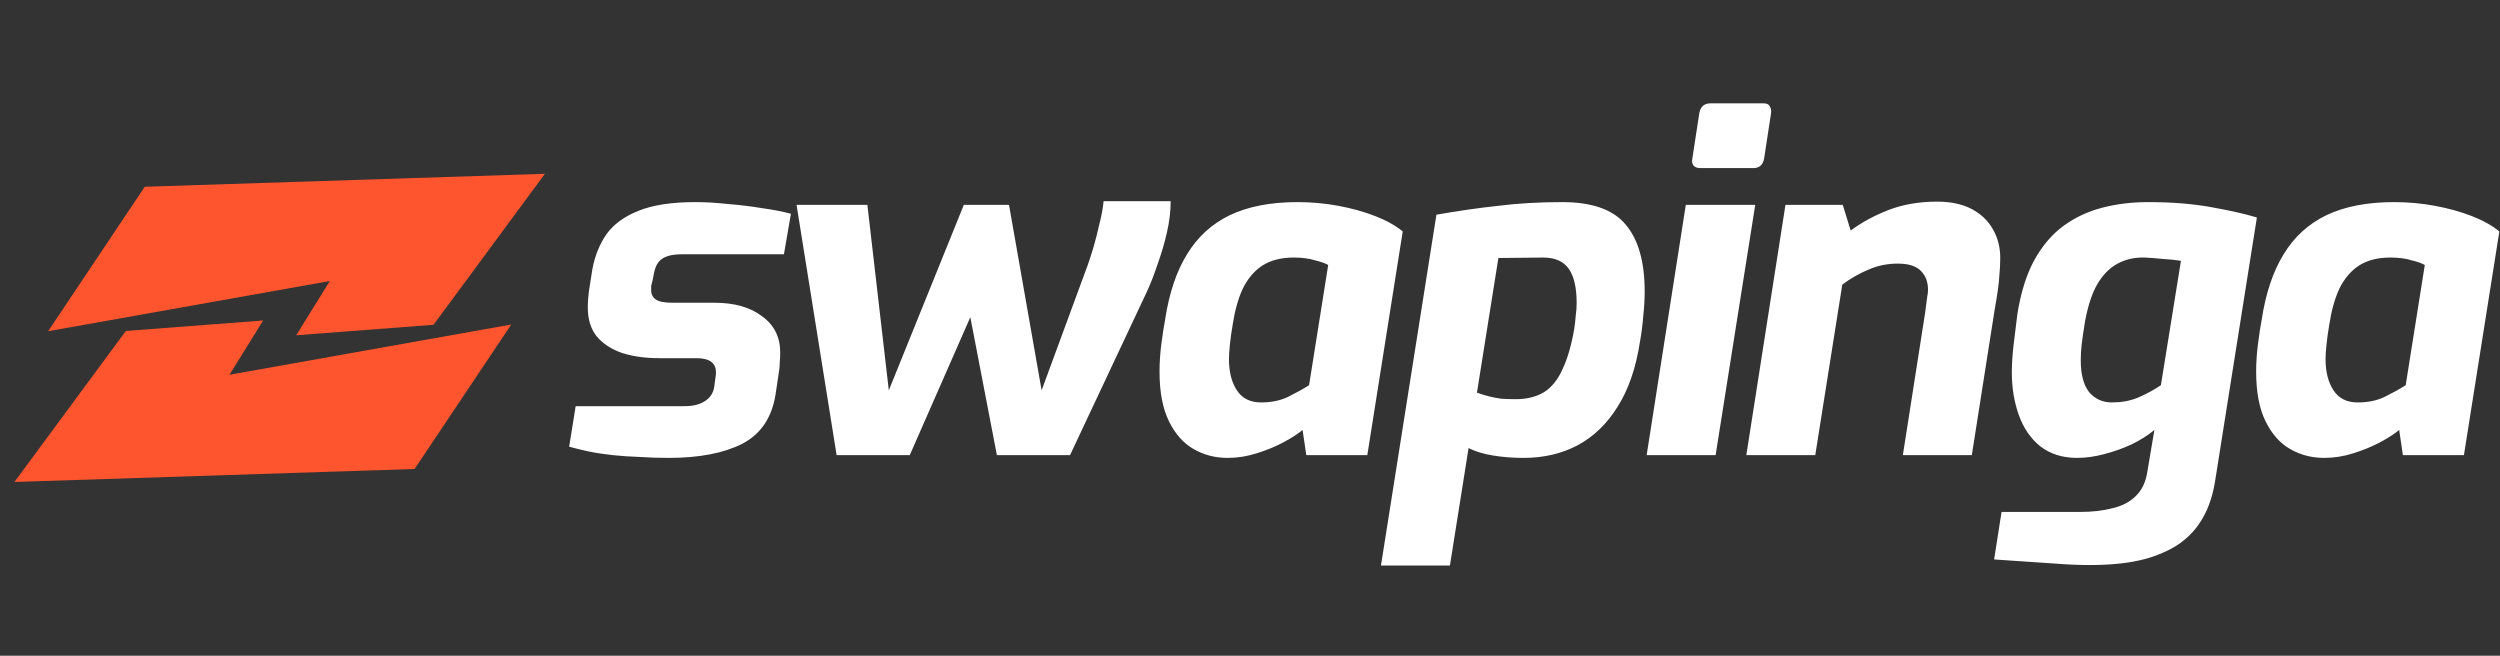
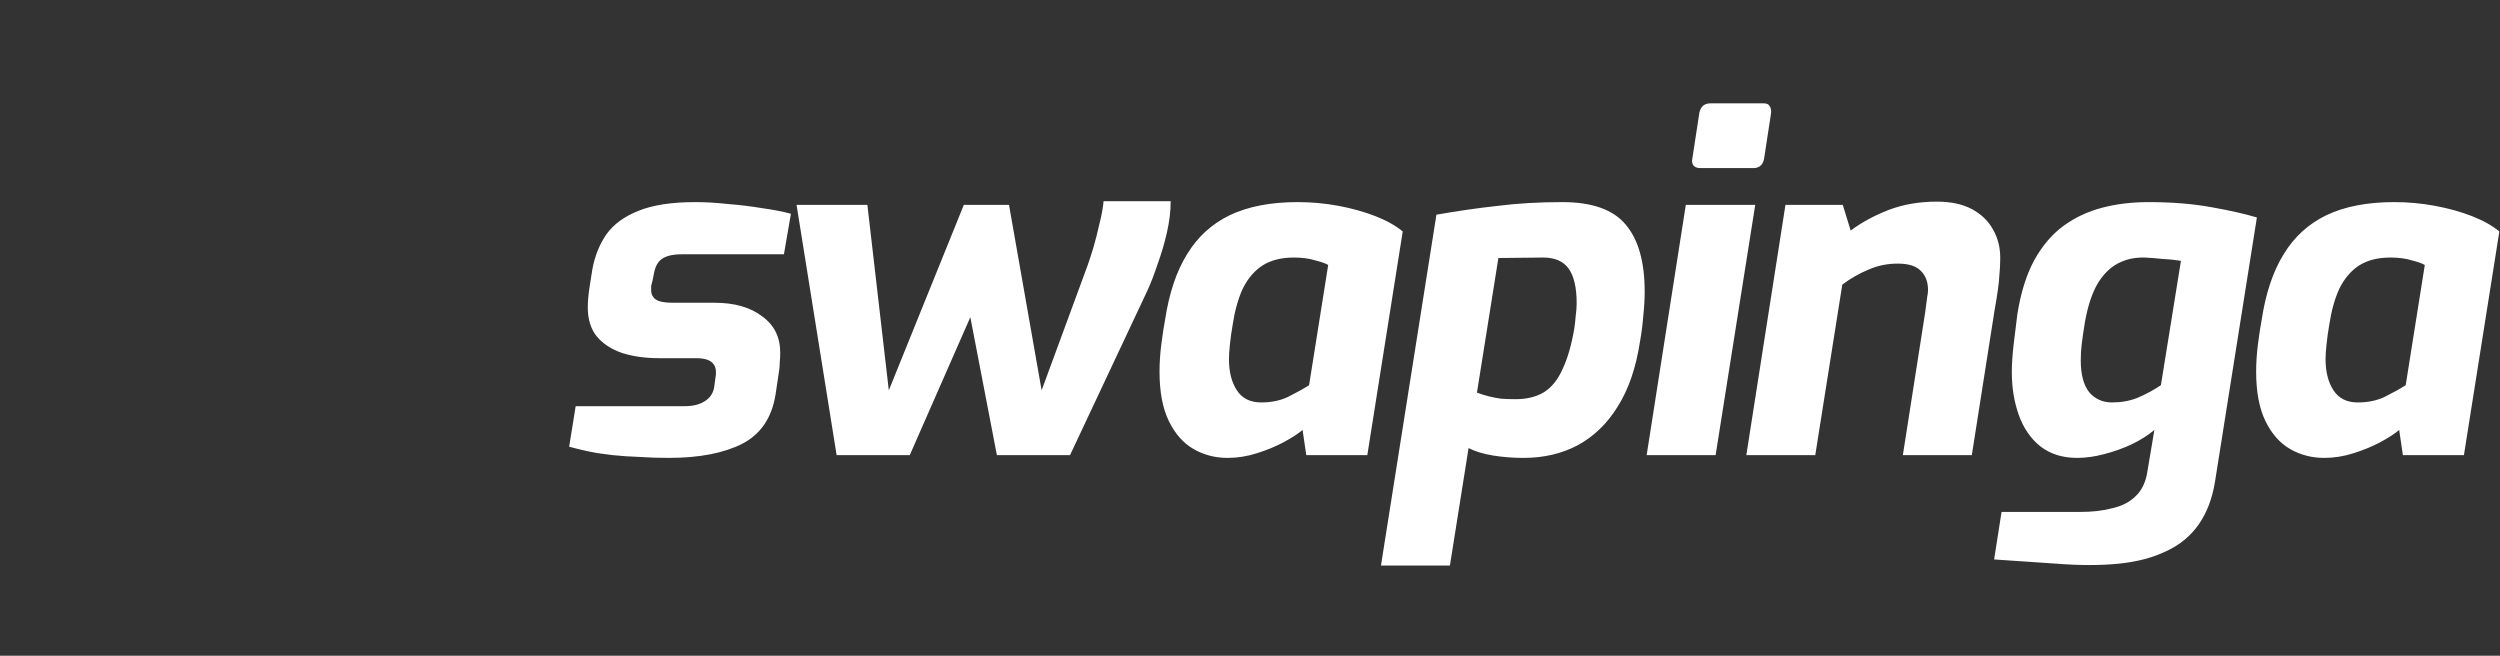
<svg xmlns="http://www.w3.org/2000/svg" width="122" height="32" viewBox="0 0 122 32" fill="none">
  <rect x="0" y="0" width="122" height="32" fill="#333333" stroke="none" />
  <g clip-path="url(#clip0_44_65)">
    <path d="M6.14 16.151L0.704 23.52L20.233 22.886L24.95 15.836L11.2 18.287L12.842 15.639L6.14 16.151Z" fill="#FE552E" />
-     <path d="M21.157 15.849L26.593 8.481L7.064 9.114L2.347 16.164L16.096 13.713L14.454 16.361L21.157 15.849Z" fill="#FE552E" />
  </g>
  <path d="M32.641 22.345C32.14 22.345 31.663 22.33 31.208 22.299C30.753 22.284 30.314 22.254 29.89 22.209C29.465 22.163 29.071 22.102 28.707 22.027C28.359 21.951 28.048 21.875 27.775 21.799L28.093 19.821H33.414C33.808 19.821 34.126 19.745 34.368 19.594C34.626 19.442 34.785 19.223 34.846 18.934L34.914 18.434C34.929 18.359 34.937 18.305 34.937 18.275C34.937 18.23 34.937 18.192 34.937 18.162C34.937 17.707 34.619 17.479 33.982 17.479H32.163C31.496 17.479 30.898 17.396 30.367 17.229C29.837 17.047 29.42 16.775 29.116 16.411C28.828 16.047 28.684 15.577 28.684 15.001C28.684 14.85 28.692 14.691 28.707 14.524C28.722 14.342 28.745 14.16 28.775 13.978L28.912 13.114C29.033 12.477 29.261 11.917 29.594 11.432C29.943 10.947 30.458 10.568 31.14 10.295C31.837 10.007 32.769 9.863 33.937 9.863C34.422 9.863 34.944 9.893 35.505 9.954C36.081 9.999 36.642 10.067 37.188 10.158C37.733 10.234 38.203 10.325 38.597 10.431L38.256 12.409H33.277C32.838 12.409 32.512 12.485 32.3 12.637C32.102 12.773 31.974 13.008 31.913 13.341L31.845 13.682C31.814 13.789 31.792 13.88 31.777 13.955C31.777 14.031 31.777 14.099 31.777 14.16C31.777 14.357 31.852 14.509 32.004 14.615C32.156 14.721 32.428 14.774 32.822 14.774H34.869C35.839 14.774 36.612 14.994 37.188 15.433C37.779 15.858 38.075 16.449 38.075 17.207C38.075 17.358 38.067 17.517 38.052 17.684C38.052 17.851 38.037 18.017 38.006 18.184L37.847 19.253C37.665 20.39 37.12 21.193 36.21 21.663C35.301 22.118 34.111 22.345 32.641 22.345ZM40.827 22.209L38.872 9.999H42.328L43.374 19.048L47.034 9.999H49.24L50.831 19.048L53.082 12.932C53.158 12.72 53.249 12.44 53.355 12.091C53.461 11.727 53.559 11.341 53.65 10.931C53.757 10.522 53.825 10.151 53.855 9.817H57.129C57.129 10.302 57.068 10.81 56.947 11.341C56.826 11.871 56.674 12.386 56.492 12.887C56.326 13.387 56.159 13.819 55.992 14.183L52.218 22.209H48.648L47.352 15.479L44.397 22.209H40.827ZM59.905 22.345C59.298 22.345 58.745 22.201 58.245 21.913C57.745 21.625 57.343 21.17 57.04 20.549C56.737 19.927 56.585 19.124 56.585 18.139C56.585 17.699 56.615 17.244 56.676 16.775C56.737 16.305 56.797 15.911 56.858 15.592C57.055 14.304 57.411 13.243 57.927 12.409C58.442 11.56 59.139 10.924 60.018 10.499C60.913 10.075 62.011 9.863 63.315 9.863C63.997 9.863 64.664 9.923 65.316 10.045C65.968 10.166 66.566 10.333 67.112 10.545C67.658 10.757 68.105 11.007 68.453 11.295L66.725 22.209H63.747L63.565 20.981C63.353 21.163 63.05 21.36 62.656 21.572C62.262 21.784 61.822 21.966 61.337 22.118C60.867 22.269 60.39 22.345 59.905 22.345ZM61.542 19.639C62.042 19.639 62.481 19.548 62.86 19.366C63.254 19.169 63.596 18.98 63.883 18.798L64.816 12.932C64.694 12.856 64.482 12.781 64.179 12.705C63.891 12.614 63.542 12.568 63.133 12.568C62.527 12.568 62.019 12.697 61.61 12.955C61.216 13.213 60.897 13.584 60.655 14.069C60.428 14.554 60.261 15.145 60.155 15.842C60.094 16.191 60.049 16.517 60.018 16.82C59.988 17.108 59.973 17.343 59.973 17.525C59.973 18.146 60.102 18.654 60.359 19.048C60.617 19.442 61.011 19.639 61.542 19.639ZM67.391 27.597L70.097 10.477C71.128 10.295 72.128 10.151 73.098 10.045C74.068 9.923 75.114 9.863 76.236 9.863C77.691 9.863 78.722 10.227 79.328 10.954C79.949 11.682 80.26 12.773 80.26 14.228C80.26 14.607 80.237 15.001 80.192 15.41C80.162 15.82 80.109 16.236 80.033 16.661C79.836 17.949 79.472 19.01 78.941 19.844C78.426 20.678 77.774 21.307 76.986 21.731C76.213 22.14 75.334 22.345 74.349 22.345C73.833 22.345 73.341 22.307 72.871 22.231C72.401 22.155 71.999 22.034 71.666 21.867L70.756 27.597H67.391ZM73.962 19.48C74.508 19.48 74.97 19.366 75.349 19.139C75.728 18.897 76.031 18.518 76.258 18.002C76.501 17.487 76.691 16.828 76.827 16.024C76.857 15.812 76.88 15.607 76.895 15.41C76.925 15.198 76.941 14.994 76.941 14.797C76.941 14.039 76.812 13.478 76.554 13.114C76.296 12.75 75.88 12.568 75.304 12.568L73.121 12.591L72.075 19.162C72.287 19.238 72.484 19.298 72.666 19.344C72.848 19.389 73.045 19.427 73.257 19.457C73.469 19.473 73.704 19.48 73.962 19.48ZM82.972 8.203C82.835 8.203 82.729 8.165 82.653 8.089C82.578 7.998 82.555 7.885 82.585 7.748L82.926 5.52C82.987 5.202 83.169 5.043 83.472 5.043H86.064C86.215 5.043 86.314 5.088 86.359 5.179C86.42 5.27 86.443 5.384 86.428 5.52L86.087 7.748C86.026 8.051 85.852 8.203 85.564 8.203H82.972ZM80.357 22.209L82.267 9.999H85.655L83.722 22.209H80.357ZM85.221 22.209L87.13 9.999H89.927L90.313 11.25C90.844 10.856 91.458 10.522 92.155 10.249C92.867 9.976 93.656 9.84 94.52 9.84C95.202 9.84 95.77 9.961 96.225 10.204C96.68 10.446 97.02 10.772 97.248 11.181C97.49 11.591 97.612 12.061 97.612 12.591C97.612 12.849 97.597 13.144 97.566 13.478C97.551 13.811 97.475 14.357 97.339 15.115L96.225 22.209H92.86L93.951 15.229C93.997 14.91 94.027 14.675 94.042 14.524C94.072 14.372 94.088 14.251 94.088 14.16C94.088 13.766 93.974 13.455 93.746 13.228C93.519 12.985 93.14 12.864 92.61 12.864C92.094 12.864 91.617 12.963 91.177 13.16C90.738 13.341 90.313 13.584 89.904 13.887L88.585 22.209H85.221ZM100.336 27.506L97.313 27.301L97.676 24.982H101.519C102.11 24.982 102.633 24.922 103.088 24.8C103.557 24.694 103.936 24.497 104.224 24.209C104.527 23.921 104.717 23.52 104.793 23.004L105.134 20.981C104.831 21.238 104.459 21.473 104.02 21.686C103.595 21.883 103.148 22.042 102.678 22.163C102.224 22.284 101.784 22.345 101.36 22.345C100.647 22.345 100.048 22.155 99.563 21.777C99.094 21.398 98.745 20.89 98.518 20.253C98.29 19.617 98.177 18.919 98.177 18.162C98.177 17.767 98.207 17.313 98.267 16.797C98.328 16.267 98.389 15.774 98.449 15.319C98.616 14.274 98.889 13.402 99.268 12.705C99.662 11.992 100.139 11.432 100.7 11.022C101.261 10.613 101.89 10.318 102.587 10.136C103.285 9.954 104.035 9.863 104.838 9.863C105.99 9.863 107.021 9.946 107.93 10.113C108.855 10.28 109.59 10.446 110.136 10.613L108.089 23.527C107.953 24.346 107.688 25.035 107.294 25.596C106.9 26.157 106.377 26.589 105.725 26.892C105.073 27.21 104.3 27.415 103.406 27.506C102.512 27.597 101.488 27.597 100.336 27.506ZM103.065 19.639C103.52 19.639 103.936 19.564 104.315 19.412C104.709 19.245 105.088 19.041 105.452 18.798L106.43 12.728C106.142 12.682 105.846 12.652 105.543 12.637C105.255 12.606 104.967 12.584 104.679 12.568C104.179 12.553 103.732 12.652 103.338 12.864C102.944 13.076 102.61 13.417 102.337 13.887C102.08 14.342 101.883 14.948 101.746 15.706C101.67 16.176 101.617 16.54 101.587 16.797C101.557 17.04 101.541 17.305 101.541 17.593C101.541 18.275 101.678 18.791 101.951 19.139C102.239 19.473 102.61 19.639 103.065 19.639ZM113.419 22.345C112.813 22.345 112.259 22.201 111.759 21.913C111.259 21.625 110.857 21.17 110.554 20.549C110.251 19.927 110.1 19.124 110.1 18.139C110.1 17.699 110.13 17.244 110.19 16.775C110.251 16.305 110.312 15.911 110.372 15.592C110.569 14.304 110.926 13.243 111.441 12.409C111.956 11.56 112.654 10.924 113.533 10.499C114.427 10.075 115.526 9.863 116.829 9.863C117.512 9.863 118.178 9.923 118.83 10.045C119.482 10.166 120.081 10.333 120.626 10.545C121.172 10.757 121.619 11.007 121.968 11.295L120.24 22.209H117.261L117.08 20.981C116.867 21.163 116.564 21.36 116.17 21.572C115.776 21.784 115.336 21.966 114.851 22.118C114.381 22.269 113.904 22.345 113.419 22.345ZM115.056 19.639C115.556 19.639 115.996 19.548 116.375 19.366C116.769 19.169 117.11 18.98 117.398 18.798L118.33 12.932C118.209 12.856 117.997 12.781 117.693 12.705C117.405 12.614 117.057 12.568 116.648 12.568C116.041 12.568 115.533 12.697 115.124 12.955C114.73 13.213 114.412 13.584 114.169 14.069C113.942 14.554 113.775 15.145 113.669 15.842C113.608 16.191 113.563 16.517 113.533 16.82C113.502 17.108 113.487 17.343 113.487 17.525C113.487 18.146 113.616 18.654 113.874 19.048C114.131 19.442 114.525 19.639 115.056 19.639Z" fill="white" />
  <defs>
    <clipPath id="clip0_44_65">
-       <rect width="23.955" height="25.898" fill="white" transform="translate(0.701 27.978) rotate(-90)" />
-     </clipPath>
+       </clipPath>
  </defs>
</svg>